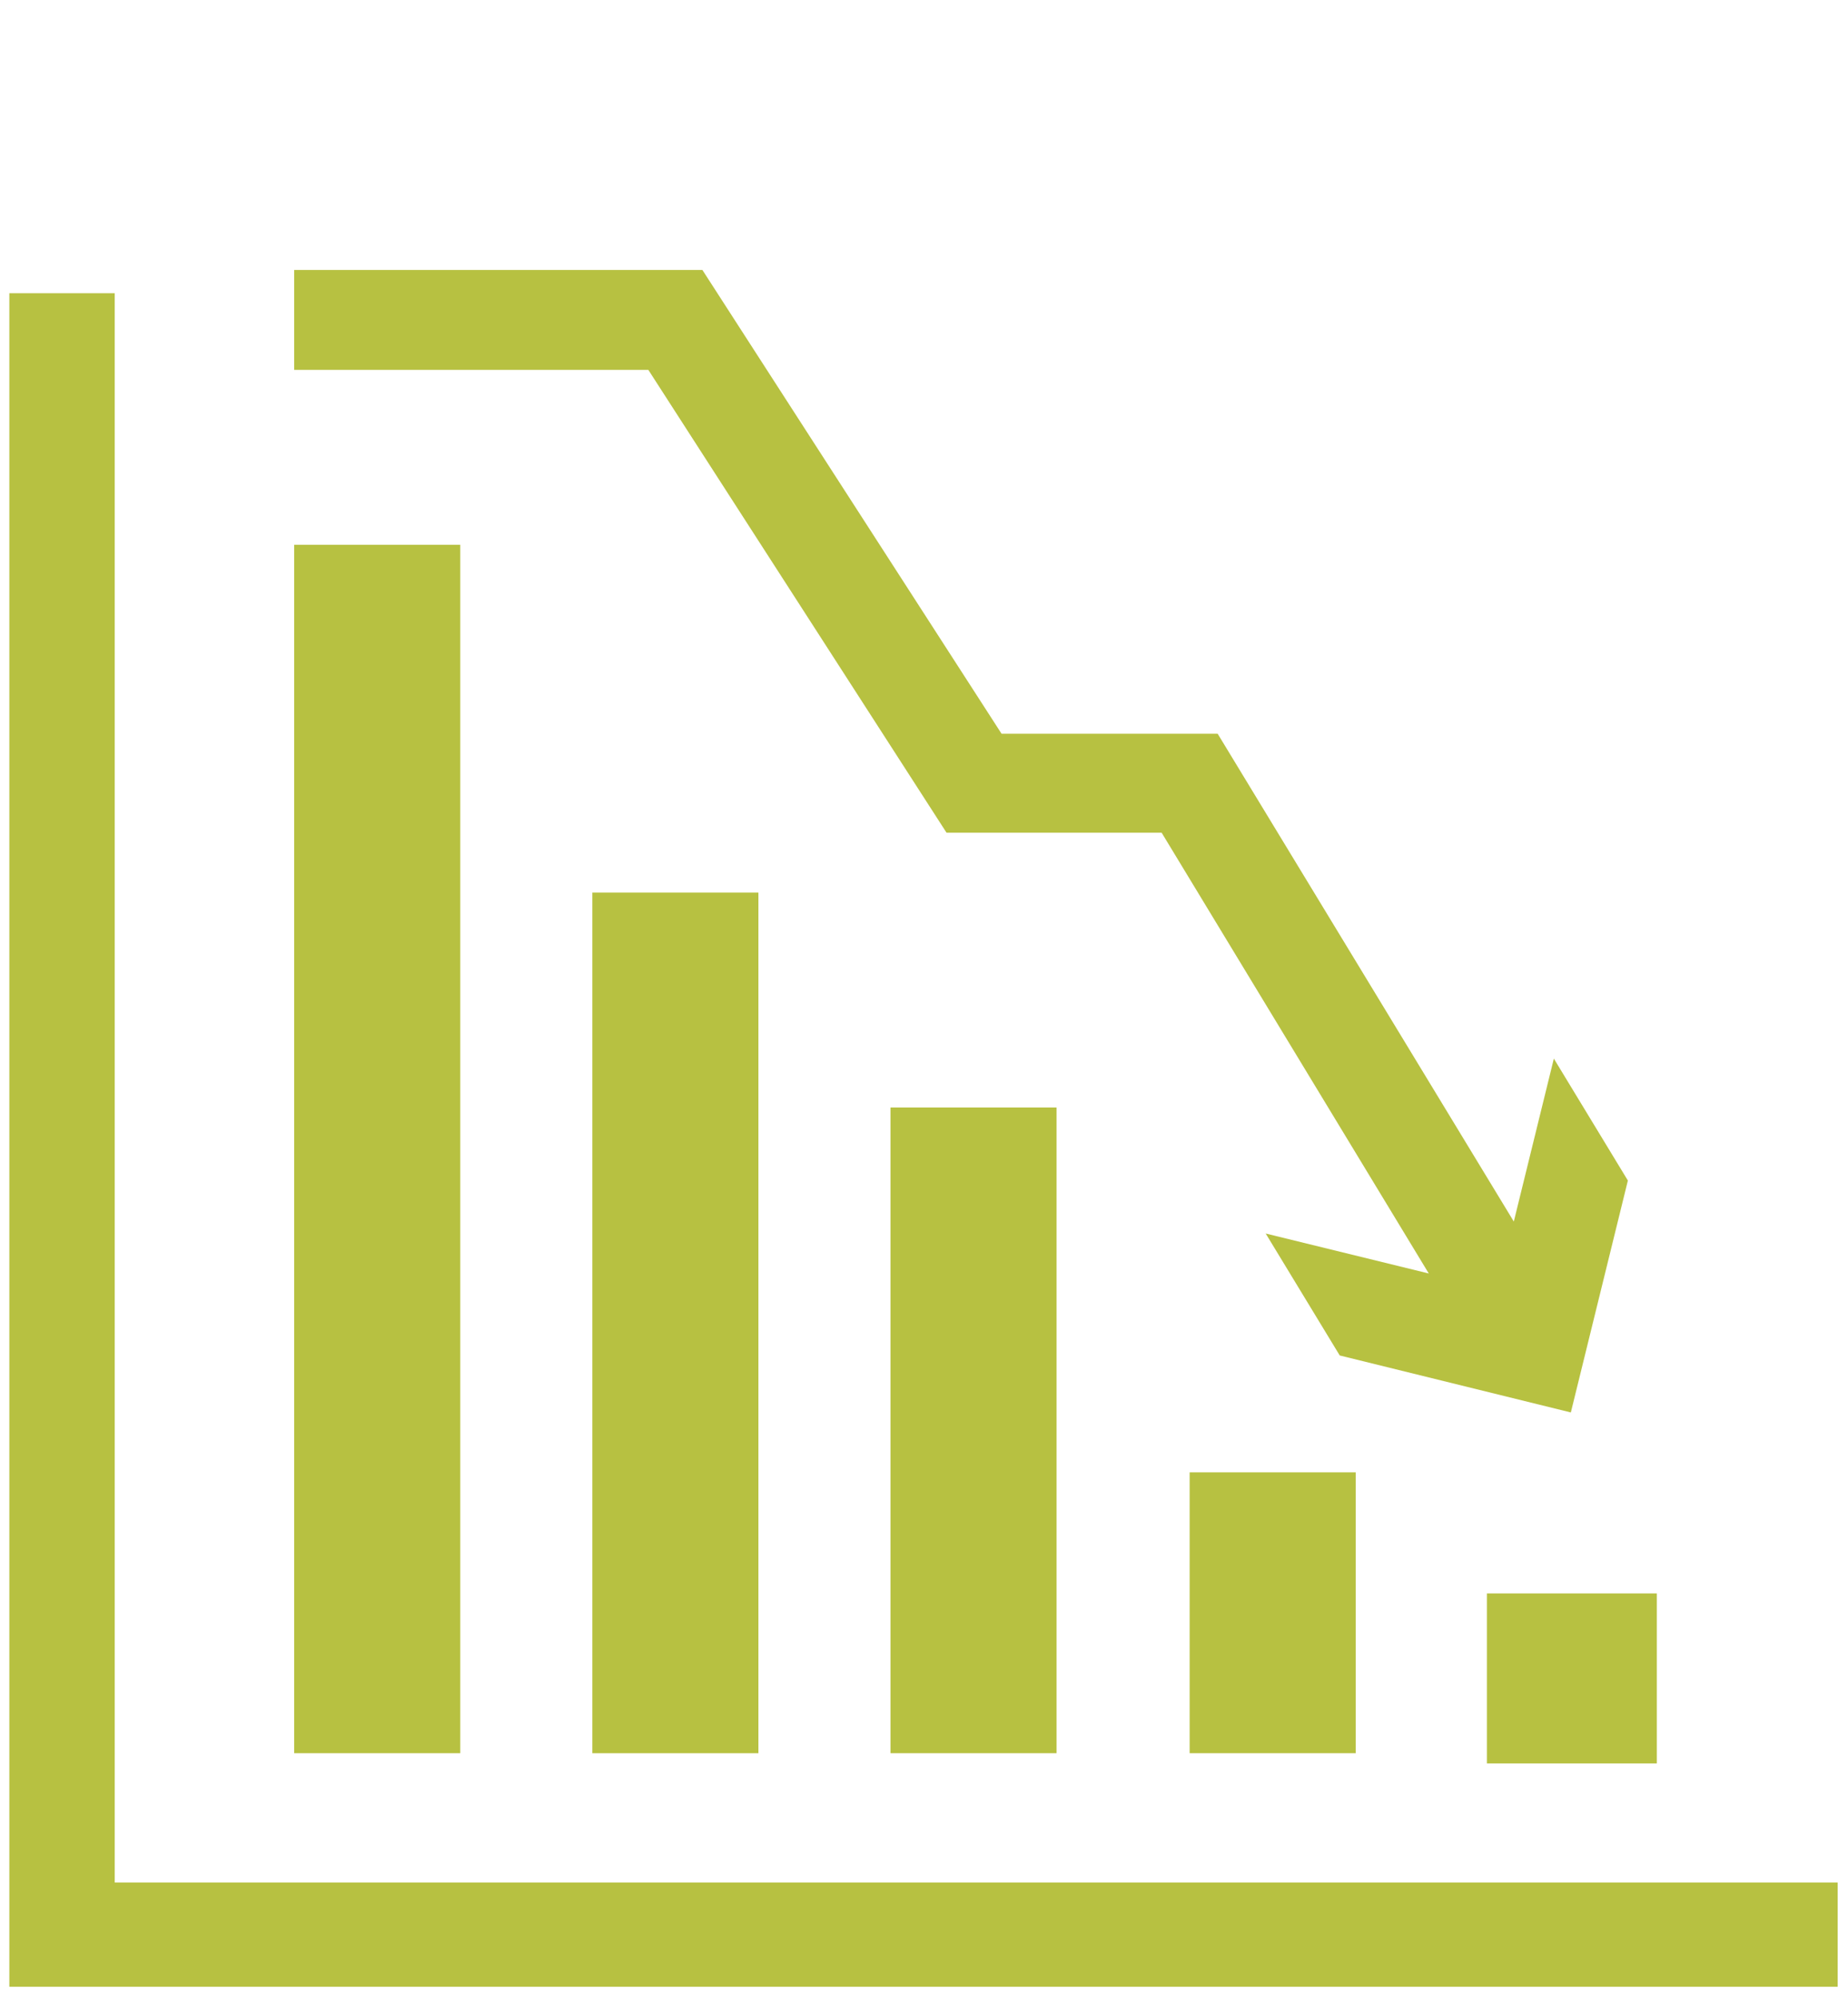
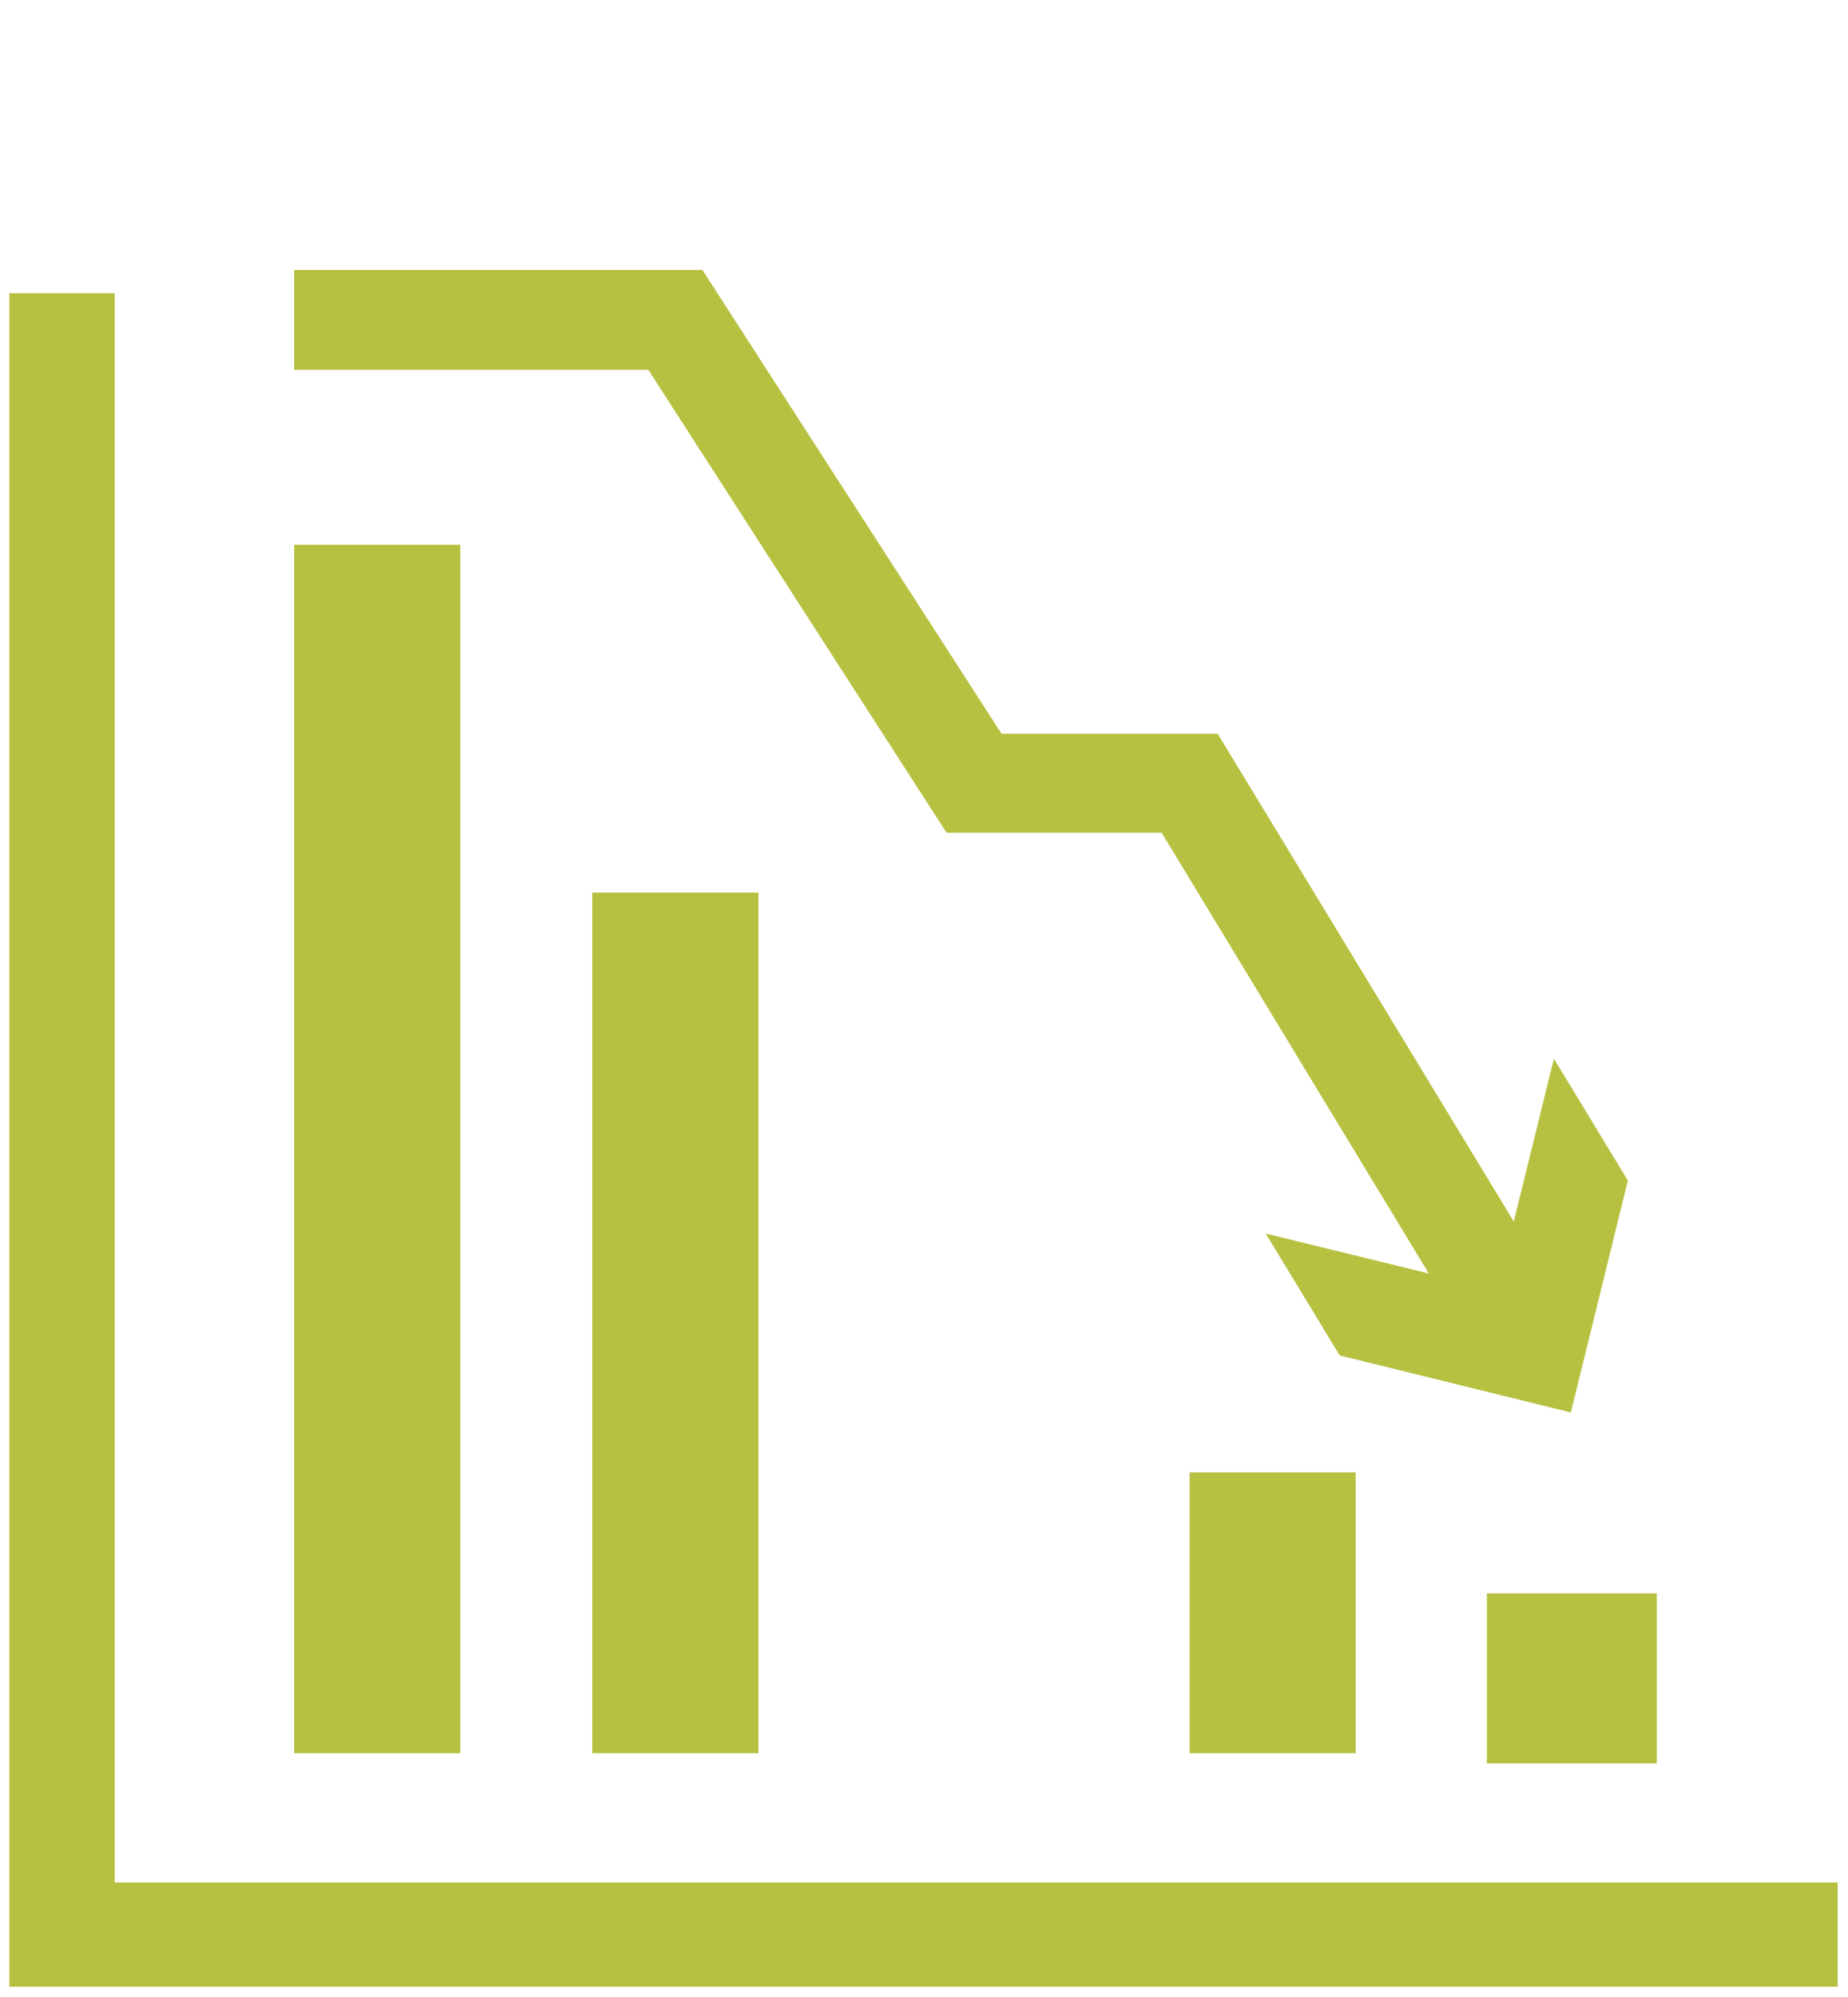
<svg xmlns="http://www.w3.org/2000/svg" width="87" height="94" viewBox="0 0 87 94" fill="none">
  <g id="Isolation_Mode">
    <path id="Vector" d="M5.276 88.731V13.926H0.565V93.388H86.388V88.731H5.276Z" fill="#B7C141" />
    <path id="Vector_2" d="M5.276 88.731V13.926H0.565V93.388H86.388V88.731H5.276Z" stroke="#B7C141" stroke-width="0.25" stroke-miterlimit="10" />
    <g id="Group 1379">
      <path id="Vector_3" d="M70 75H78V83H70V75Z" fill="#B7C141" />
      <path id="Vector_4" d="M56.006 69.3H63.825V82.52H56.006V69.3Z" fill="#B7C141" />
-       <path id="Vector_5" d="M41.922 52.128H49.741V82.52H41.922V52.128Z" fill="#B7C141" />
      <path id="Vector_6" d="M27.885 42.013H35.704V82.521H27.885V42.013Z" fill="#B7C141" />
      <path id="Vector_7" d="M13.848 25.641H21.668V82.52H13.848V25.641Z" fill="#B7C141" />
    </g>
    <path id="Vector_8" d="M47.151 34.535H57.325L71.267 57.495L73.152 49.826L76.637 55.566L73.952 66.481L63.072 63.799L59.586 58.059L67.264 59.941L54.687 39.193H44.56L30.523 17.41H13.848V12.706H33.067L47.151 34.535Z" fill="#B7C141" />
  </g>
</svg>